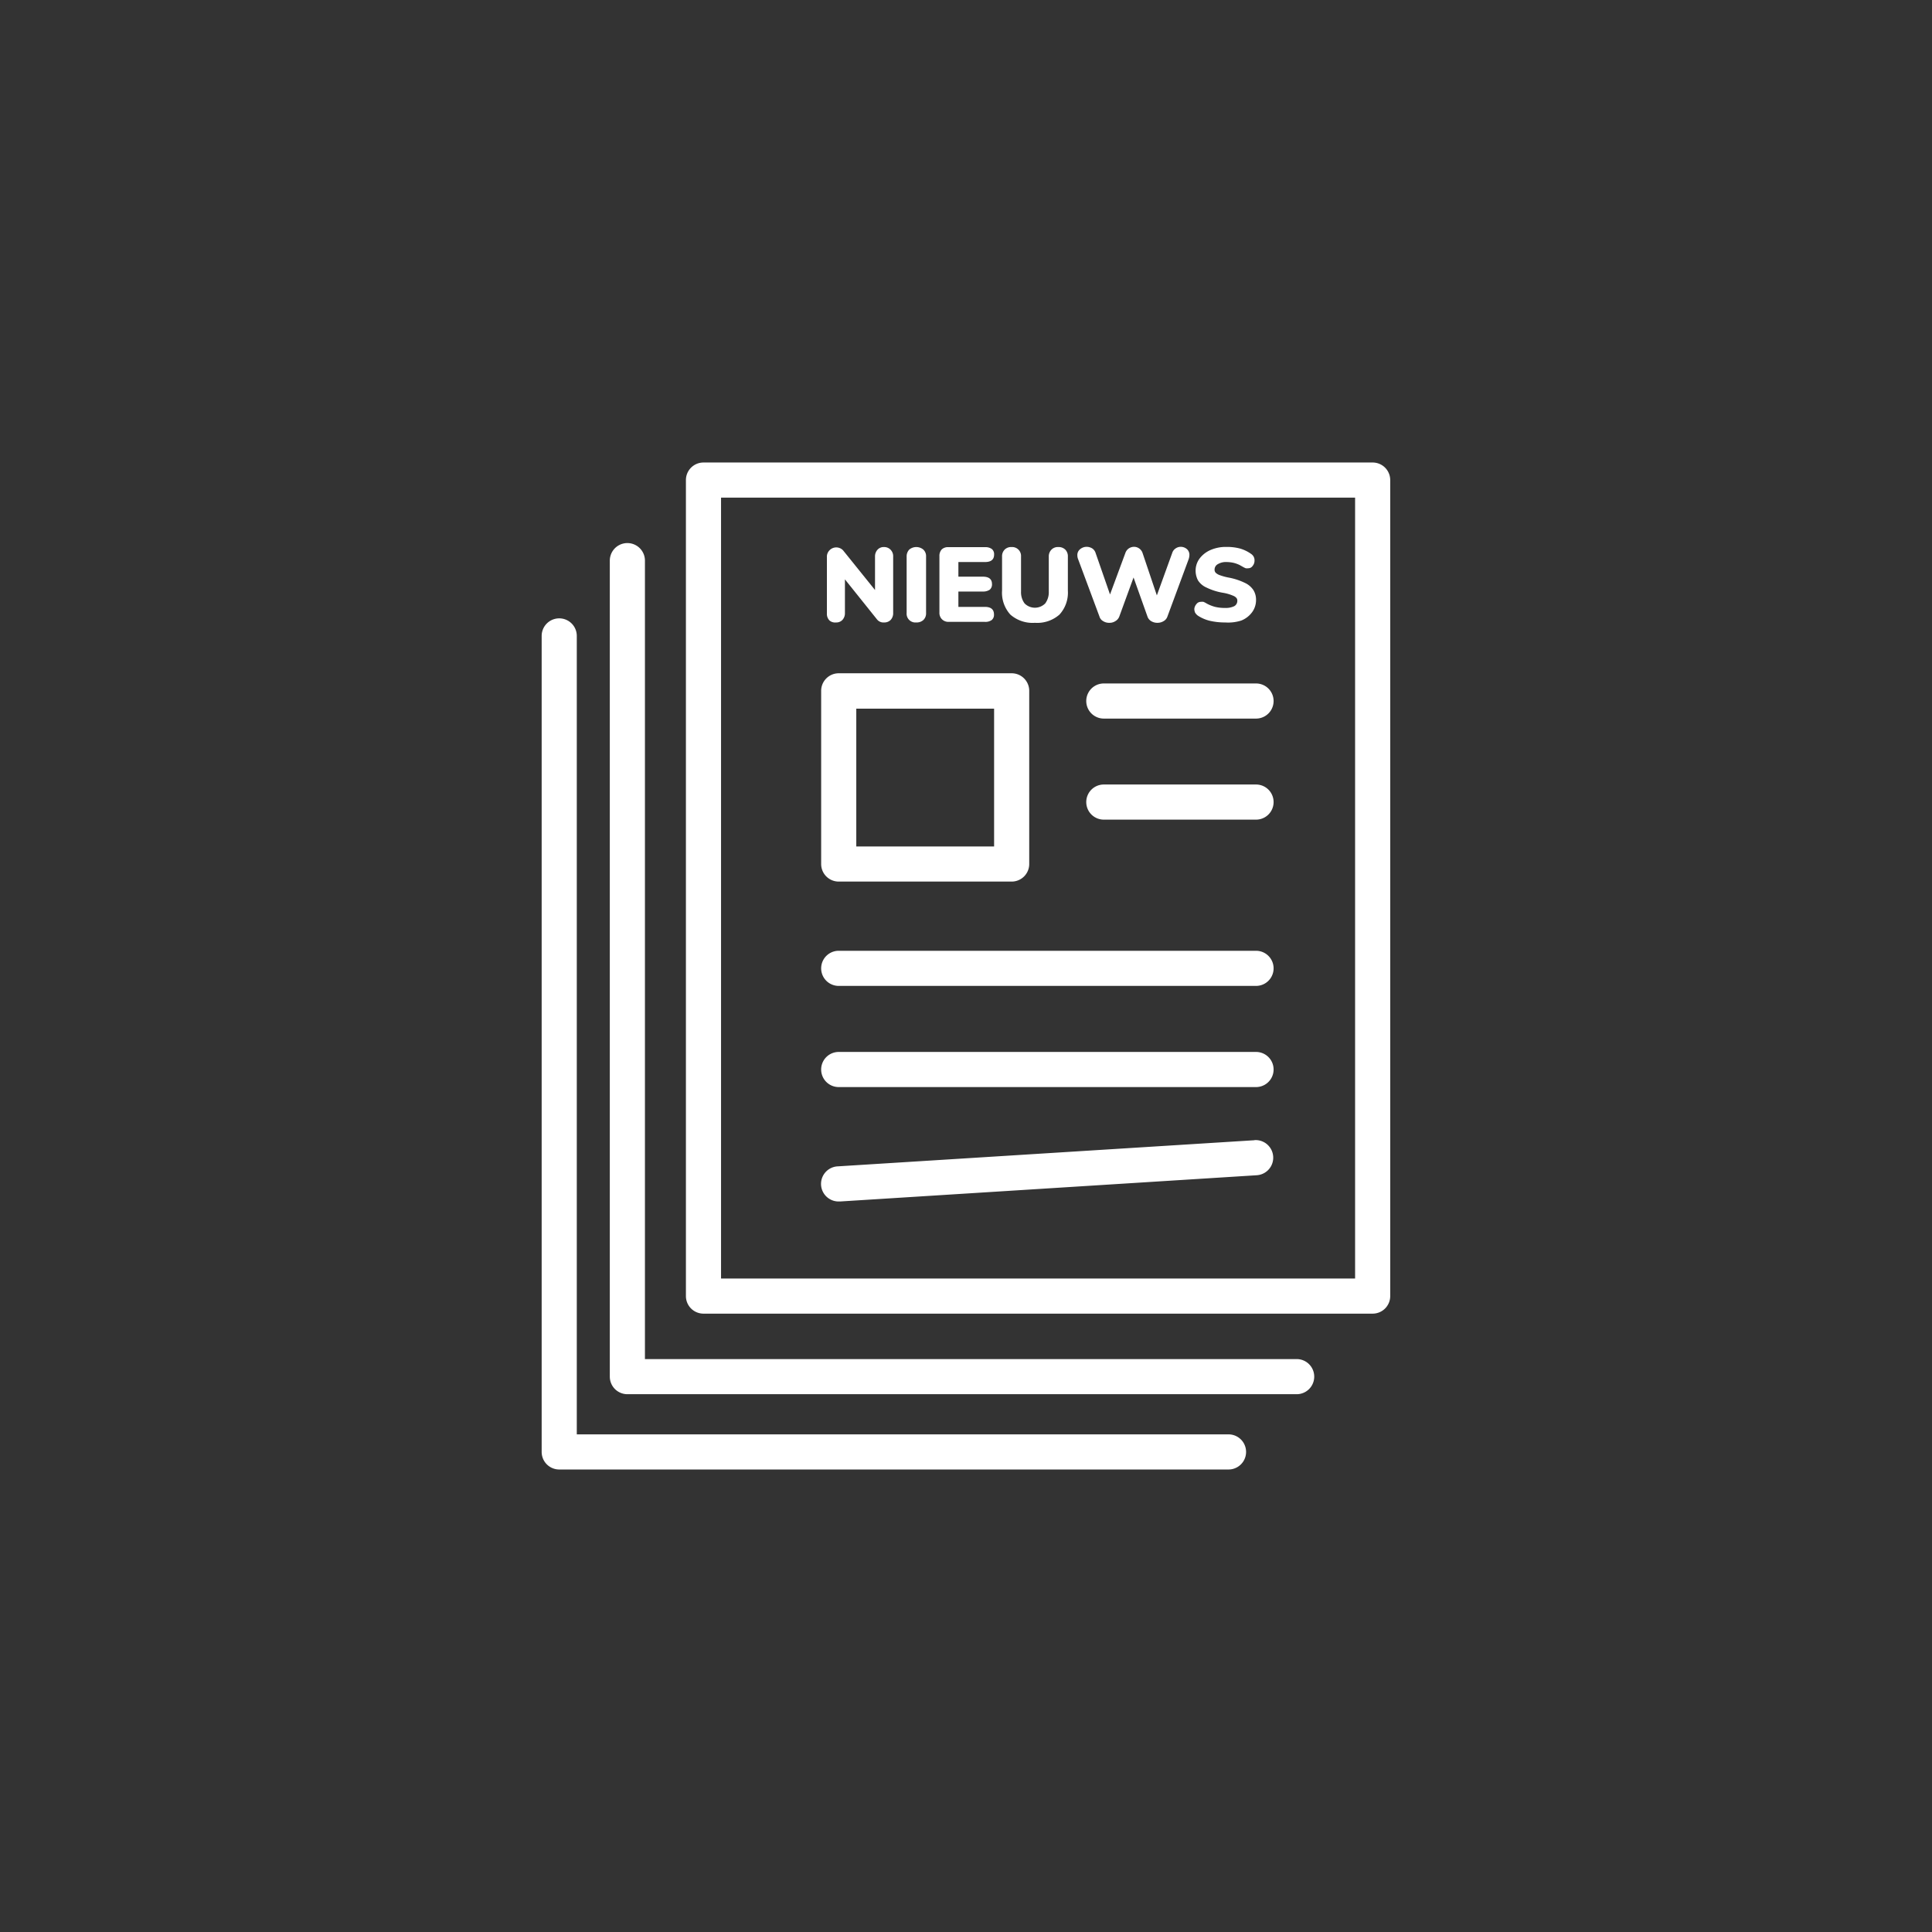
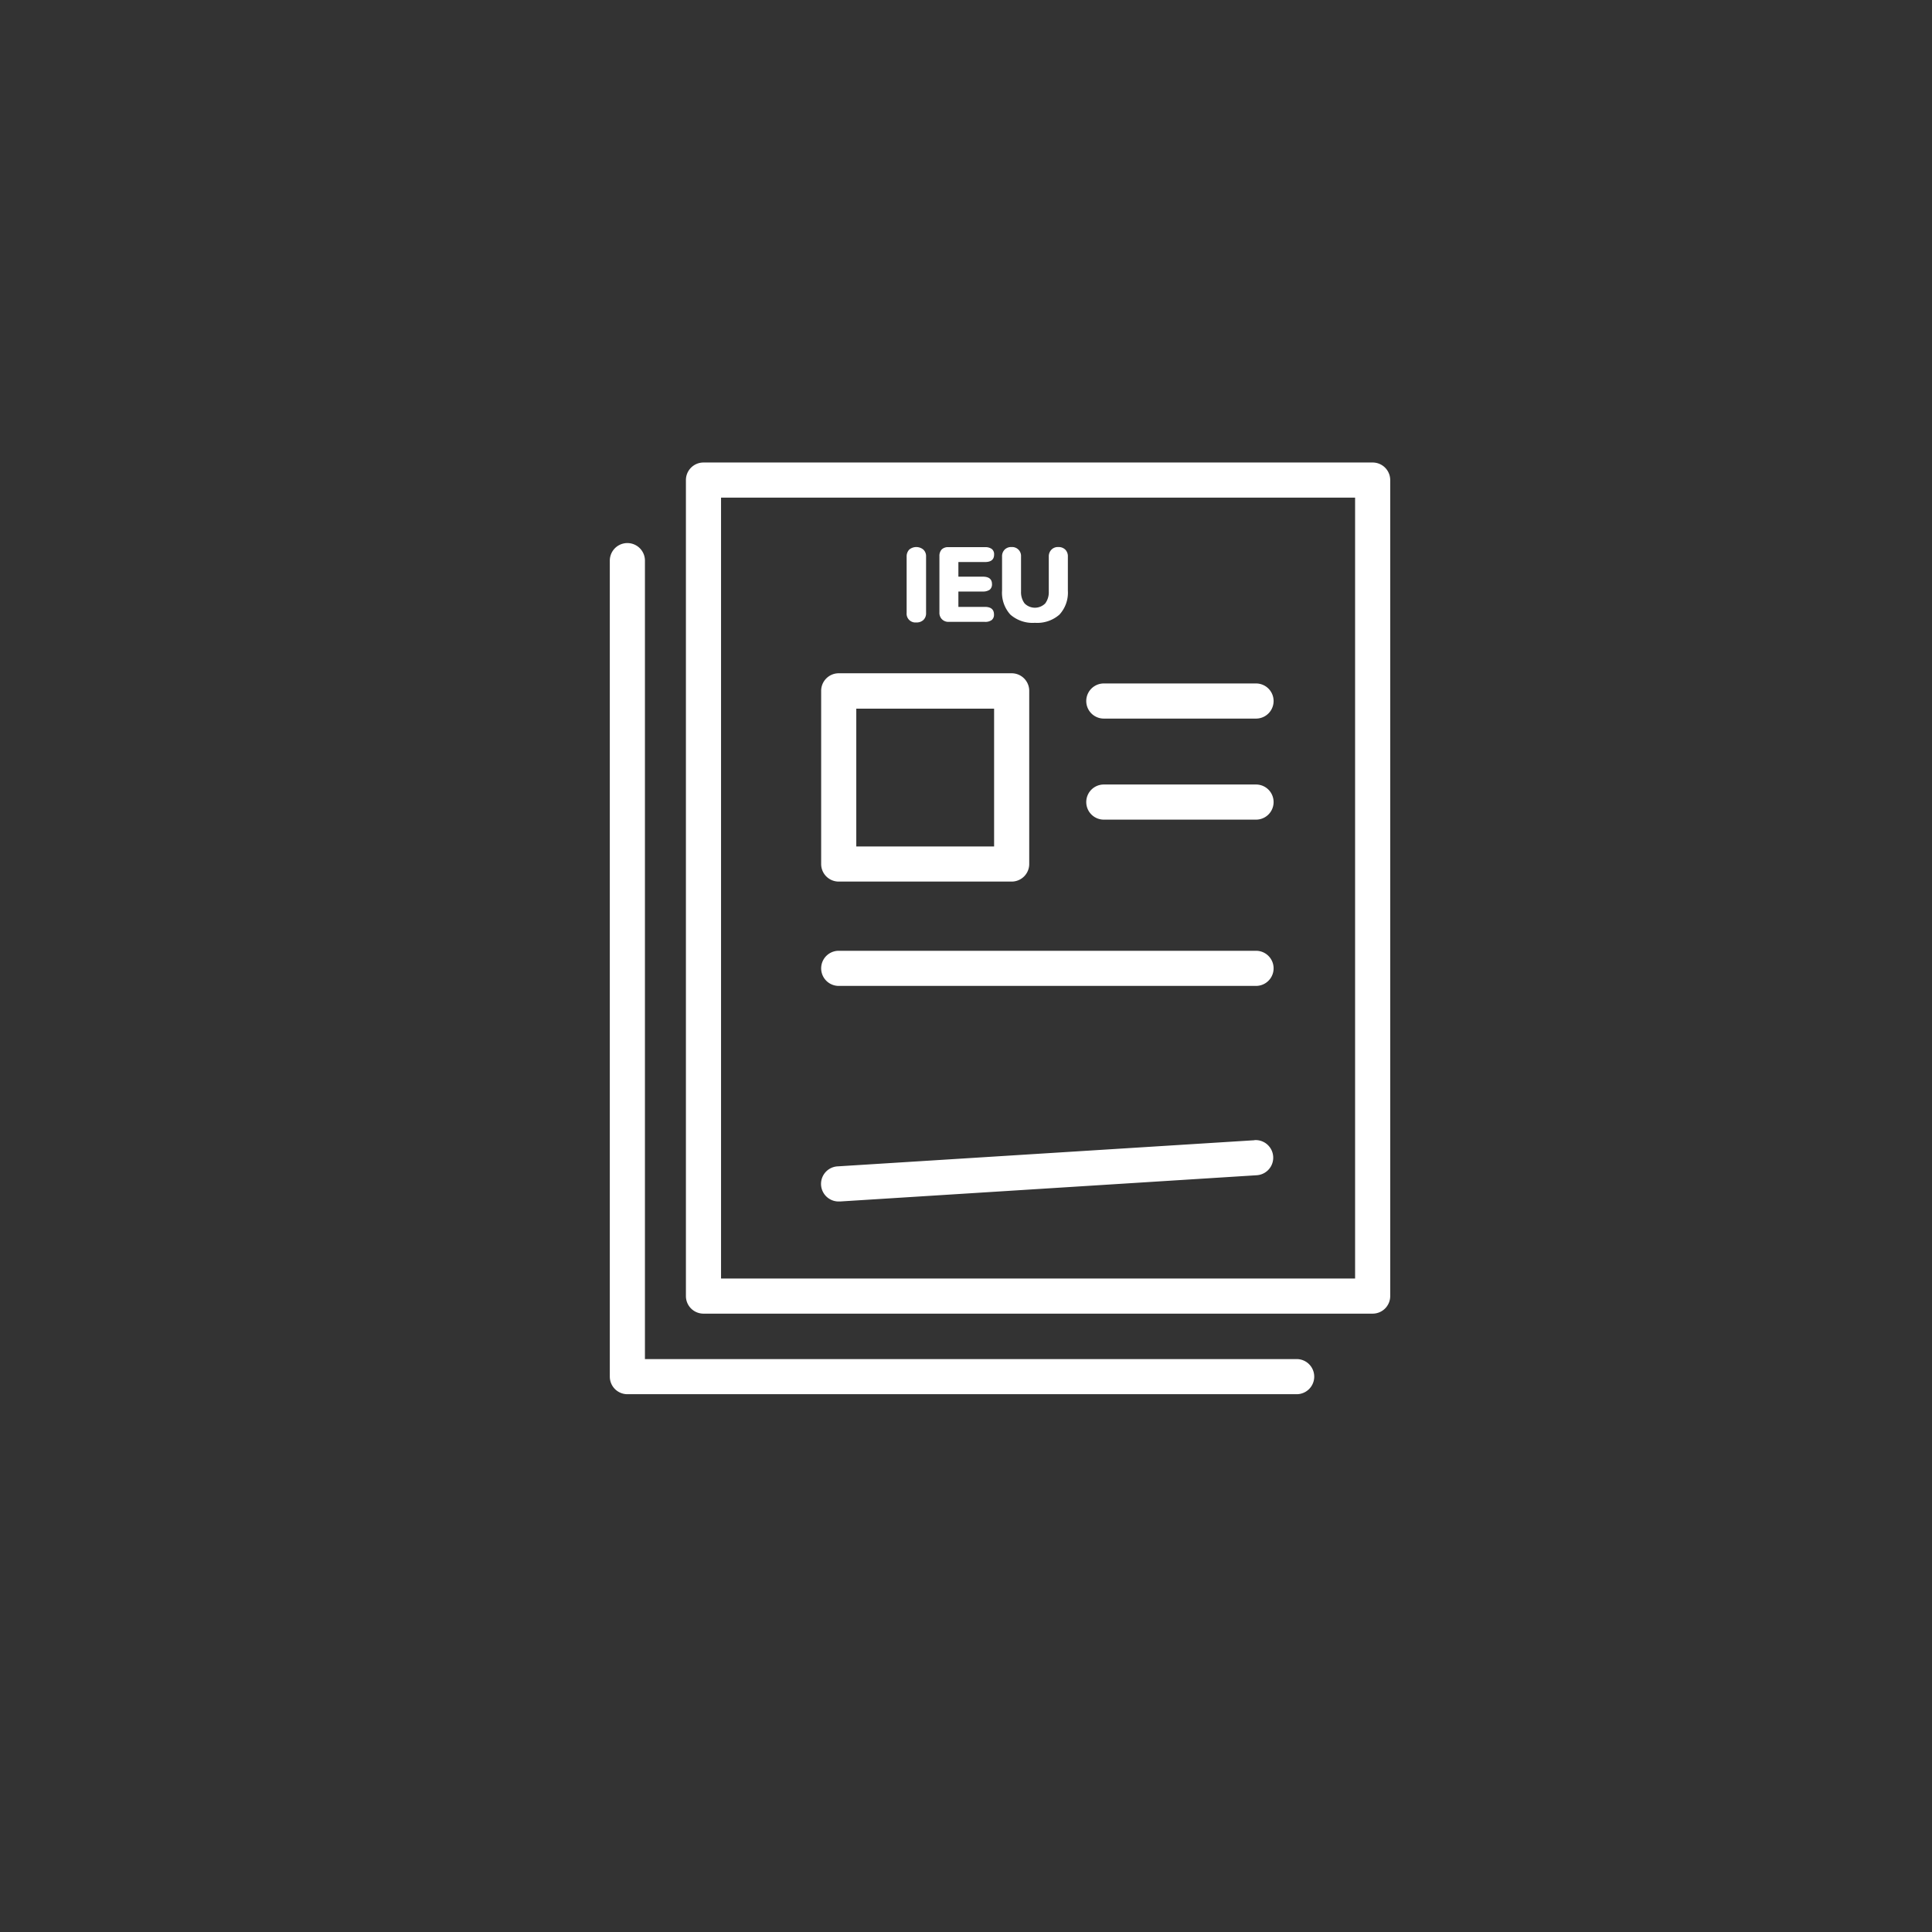
<svg xmlns="http://www.w3.org/2000/svg" id="_ÎÓÈ_1" data-name="—ÎÓÈ_1" viewBox="0 0 165 165">
  <rect x="0" y="0" width="165" height="165" fill="#333333" stroke="none" />
  <defs>
    <style>.cls-1{fill:#fff;}</style>
  </defs>
-   <path class="cls-1" d="M71.4,53.16a.71.71,0,0,0,.55-.22.84.84,0,0,0,.21-.59V49.48L74.9,52.9a.7.7,0,0,0,.61.26.75.75,0,0,0,.56-.22.84.84,0,0,0,.21-.59V47.53a.78.78,0,0,0-.22-.58.75.75,0,0,0-.56-.23.71.71,0,0,0-.55.22.84.84,0,0,0-.22.59v2.86L72,47a.8.8,0,0,0-1.16,0,.78.78,0,0,0-.22.58v4.82a.8.8,0,0,0,.22.59A.73.73,0,0,0,71.4,53.16Z" />
  <path class="cls-1" d="M78.25,53.16a.84.84,0,0,0,.61-.21.78.78,0,0,0,.23-.6V47.53a.77.77,0,0,0-.23-.59.94.94,0,0,0-1.21,0,.84.84,0,0,0-.22.59v4.82a.75.75,0,0,0,.82.81Z" />
  <path class="cls-1" d="M81,53.11h3.11a.92.92,0,0,0,.59-.16.57.57,0,0,0,.19-.47c0-.43-.26-.65-.78-.65H81.85V50.52h2.09a1,1,0,0,0,.59-.16.58.58,0,0,0,.19-.47c0-.43-.26-.64-.78-.64H81.85V48h2.27c.52,0,.78-.21.78-.64a.57.57,0,0,0-.19-.47.92.92,0,0,0-.59-.16H81a.77.77,0,0,0-.57.19.81.81,0,0,0-.2.57v4.82a.77.77,0,0,0,.2.56A.77.77,0,0,0,81,53.11Z" />
  <path class="cls-1" d="M88.39,53.19a2.87,2.87,0,0,0,2.09-.7,2.77,2.77,0,0,0,.72-2.05V47.53a.8.8,0,0,0-.22-.59.81.81,0,0,0-.6-.22.76.76,0,0,0-.58.22.81.81,0,0,0-.23.59v3a1.6,1.6,0,0,1-.3,1,1.24,1.24,0,0,1-1.77,0,1.6,1.6,0,0,1-.3-1v-3a.76.76,0,0,0-.81-.81.78.78,0,0,0-.59.22.8.8,0,0,0-.22.59v2.91a2.77,2.77,0,0,0,.71,2.05A2.88,2.88,0,0,0,88.39,53.19Z" />
-   <path class="cls-1" d="M93.9,52.66a.65.65,0,0,0,.32.39.92.92,0,0,0,.52.14.89.89,0,0,0,.51-.14.76.76,0,0,0,.34-.39l1.22-3.34L98,52.66a.73.73,0,0,0,.32.39,1,1,0,0,0,.53.14,1,1,0,0,0,.52-.14.7.7,0,0,0,.33-.39l1.81-4.89a1.18,1.18,0,0,0,.07-.36.65.65,0,0,0-.22-.52.81.81,0,0,0-.52-.19.77.77,0,0,0-.44.14.72.72,0,0,0-.29.39L98.8,50.85l-1.22-3.62a.78.78,0,0,0-.29-.39.77.77,0,0,0-.44-.14.82.82,0,0,0-.45.14.78.78,0,0,0-.29.39L94.8,50.77l-1.23-3.54a.73.73,0,0,0-.3-.4.94.94,0,0,0-.46-.13.87.87,0,0,0-.56.2.63.63,0,0,0-.24.52.91.91,0,0,0,.07.35Z" />
-   <path class="cls-1" d="M105.41,51.77a1.7,1.7,0,0,1-.8.15,3.46,3.46,0,0,1-.83-.09,3.17,3.17,0,0,1-.73-.29,1.77,1.77,0,0,0-.27-.14.85.85,0,0,0-.23,0,.46.46,0,0,0-.37.19A.73.73,0,0,0,102,52a.81.81,0,0,0,.07.33,1,1,0,0,0,.22.24,3.27,3.27,0,0,0,1,.44,5.67,5.67,0,0,0,1.34.15A3.71,3.71,0,0,0,106,53a2.11,2.11,0,0,0,.93-.71,1.74,1.74,0,0,0,.34-1.05,1.56,1.56,0,0,0-.21-.82,1.73,1.73,0,0,0-.7-.62,5.49,5.49,0,0,0-1.36-.46,4.87,4.87,0,0,1-.8-.21,1,1,0,0,1-.37-.21.37.37,0,0,1-.1-.28.52.52,0,0,1,.28-.46,1.32,1.32,0,0,1,.73-.18,2.94,2.94,0,0,1,.62.07,2.63,2.63,0,0,1,.5.18l.25.14a1.77,1.77,0,0,0,.28.14.78.78,0,0,0,.22,0,.44.44,0,0,0,.37-.2.68.68,0,0,0,.16-.46.61.61,0,0,0-.07-.32.67.67,0,0,0-.23-.25,3.08,3.08,0,0,0-.93-.45,4.27,4.27,0,0,0-1.17-.14,3.25,3.25,0,0,0-1.35.26,2.32,2.32,0,0,0-.94.73,1.73,1.73,0,0,0-.34,1,1.79,1.79,0,0,0,.2.86,1.62,1.62,0,0,0,.71.61,5.14,5.14,0,0,0,1.39.45,3.7,3.7,0,0,1,1,.3c.17.1.26.21.26.35A.52.52,0,0,1,105.41,51.77Z" />
  <path class="cls-1" d="M117.23,39.5H60.08a1.5,1.5,0,0,0-1.5,1.5v69.69a1.5,1.5,0,0,0,1.5,1.5h57.15a1.5,1.5,0,0,0,1.5-1.5V41A1.5,1.5,0,0,0,117.23,39.5Zm-1.5,69.69H61.58V42.5h54.15Z" />
  <path class="cls-1" d="M110.74,116.07H55.08V47.88a1.5,1.5,0,0,0-3,0v69.69a1.5,1.5,0,0,0,1.5,1.5h57.16a1.5,1.5,0,1,0,0-3Z" />
-   <path class="cls-1" d="M104.92,122.5H49.26V54.31a1.5,1.5,0,0,0-3,0V124a1.5,1.5,0,0,0,1.5,1.5h57.16a1.5,1.5,0,1,0,0-3Z" />
  <path class="cls-1" d="M71.63,84.2h35.64a1.5,1.5,0,0,0,0-3H71.63a1.5,1.5,0,0,0,0,3Z" />
-   <path class="cls-1" d="M71.63,92.84h35.64a1.5,1.5,0,1,0,0-3H71.63a1.5,1.5,0,0,0,0,3Z" />
  <path class="cls-1" d="M94.27,58.37a1.5,1.5,0,0,0,0,3h13a1.5,1.5,0,0,0,0-3Z" />
  <path class="cls-1" d="M107.27,67h-13a1.5,1.5,0,0,0,0,3h13a1.5,1.5,0,0,0,0-3Z" />
  <path class="cls-1" d="M107.14,97.38,71.57,99.61a1.5,1.5,0,0,0,.1,3h.09l35.57-2.24a1.5,1.5,0,1,0-.19-3Z" />
  <path class="cls-1" d="M71.63,75.29H86.4a1.5,1.5,0,0,0,1.5-1.5V59a1.5,1.5,0,0,0-1.5-1.5H71.63a1.5,1.5,0,0,0-1.5,1.5V73.79A1.5,1.5,0,0,0,71.63,75.29Zm1.5-14.77H84.9V72.29H73.13Z" />
</svg>